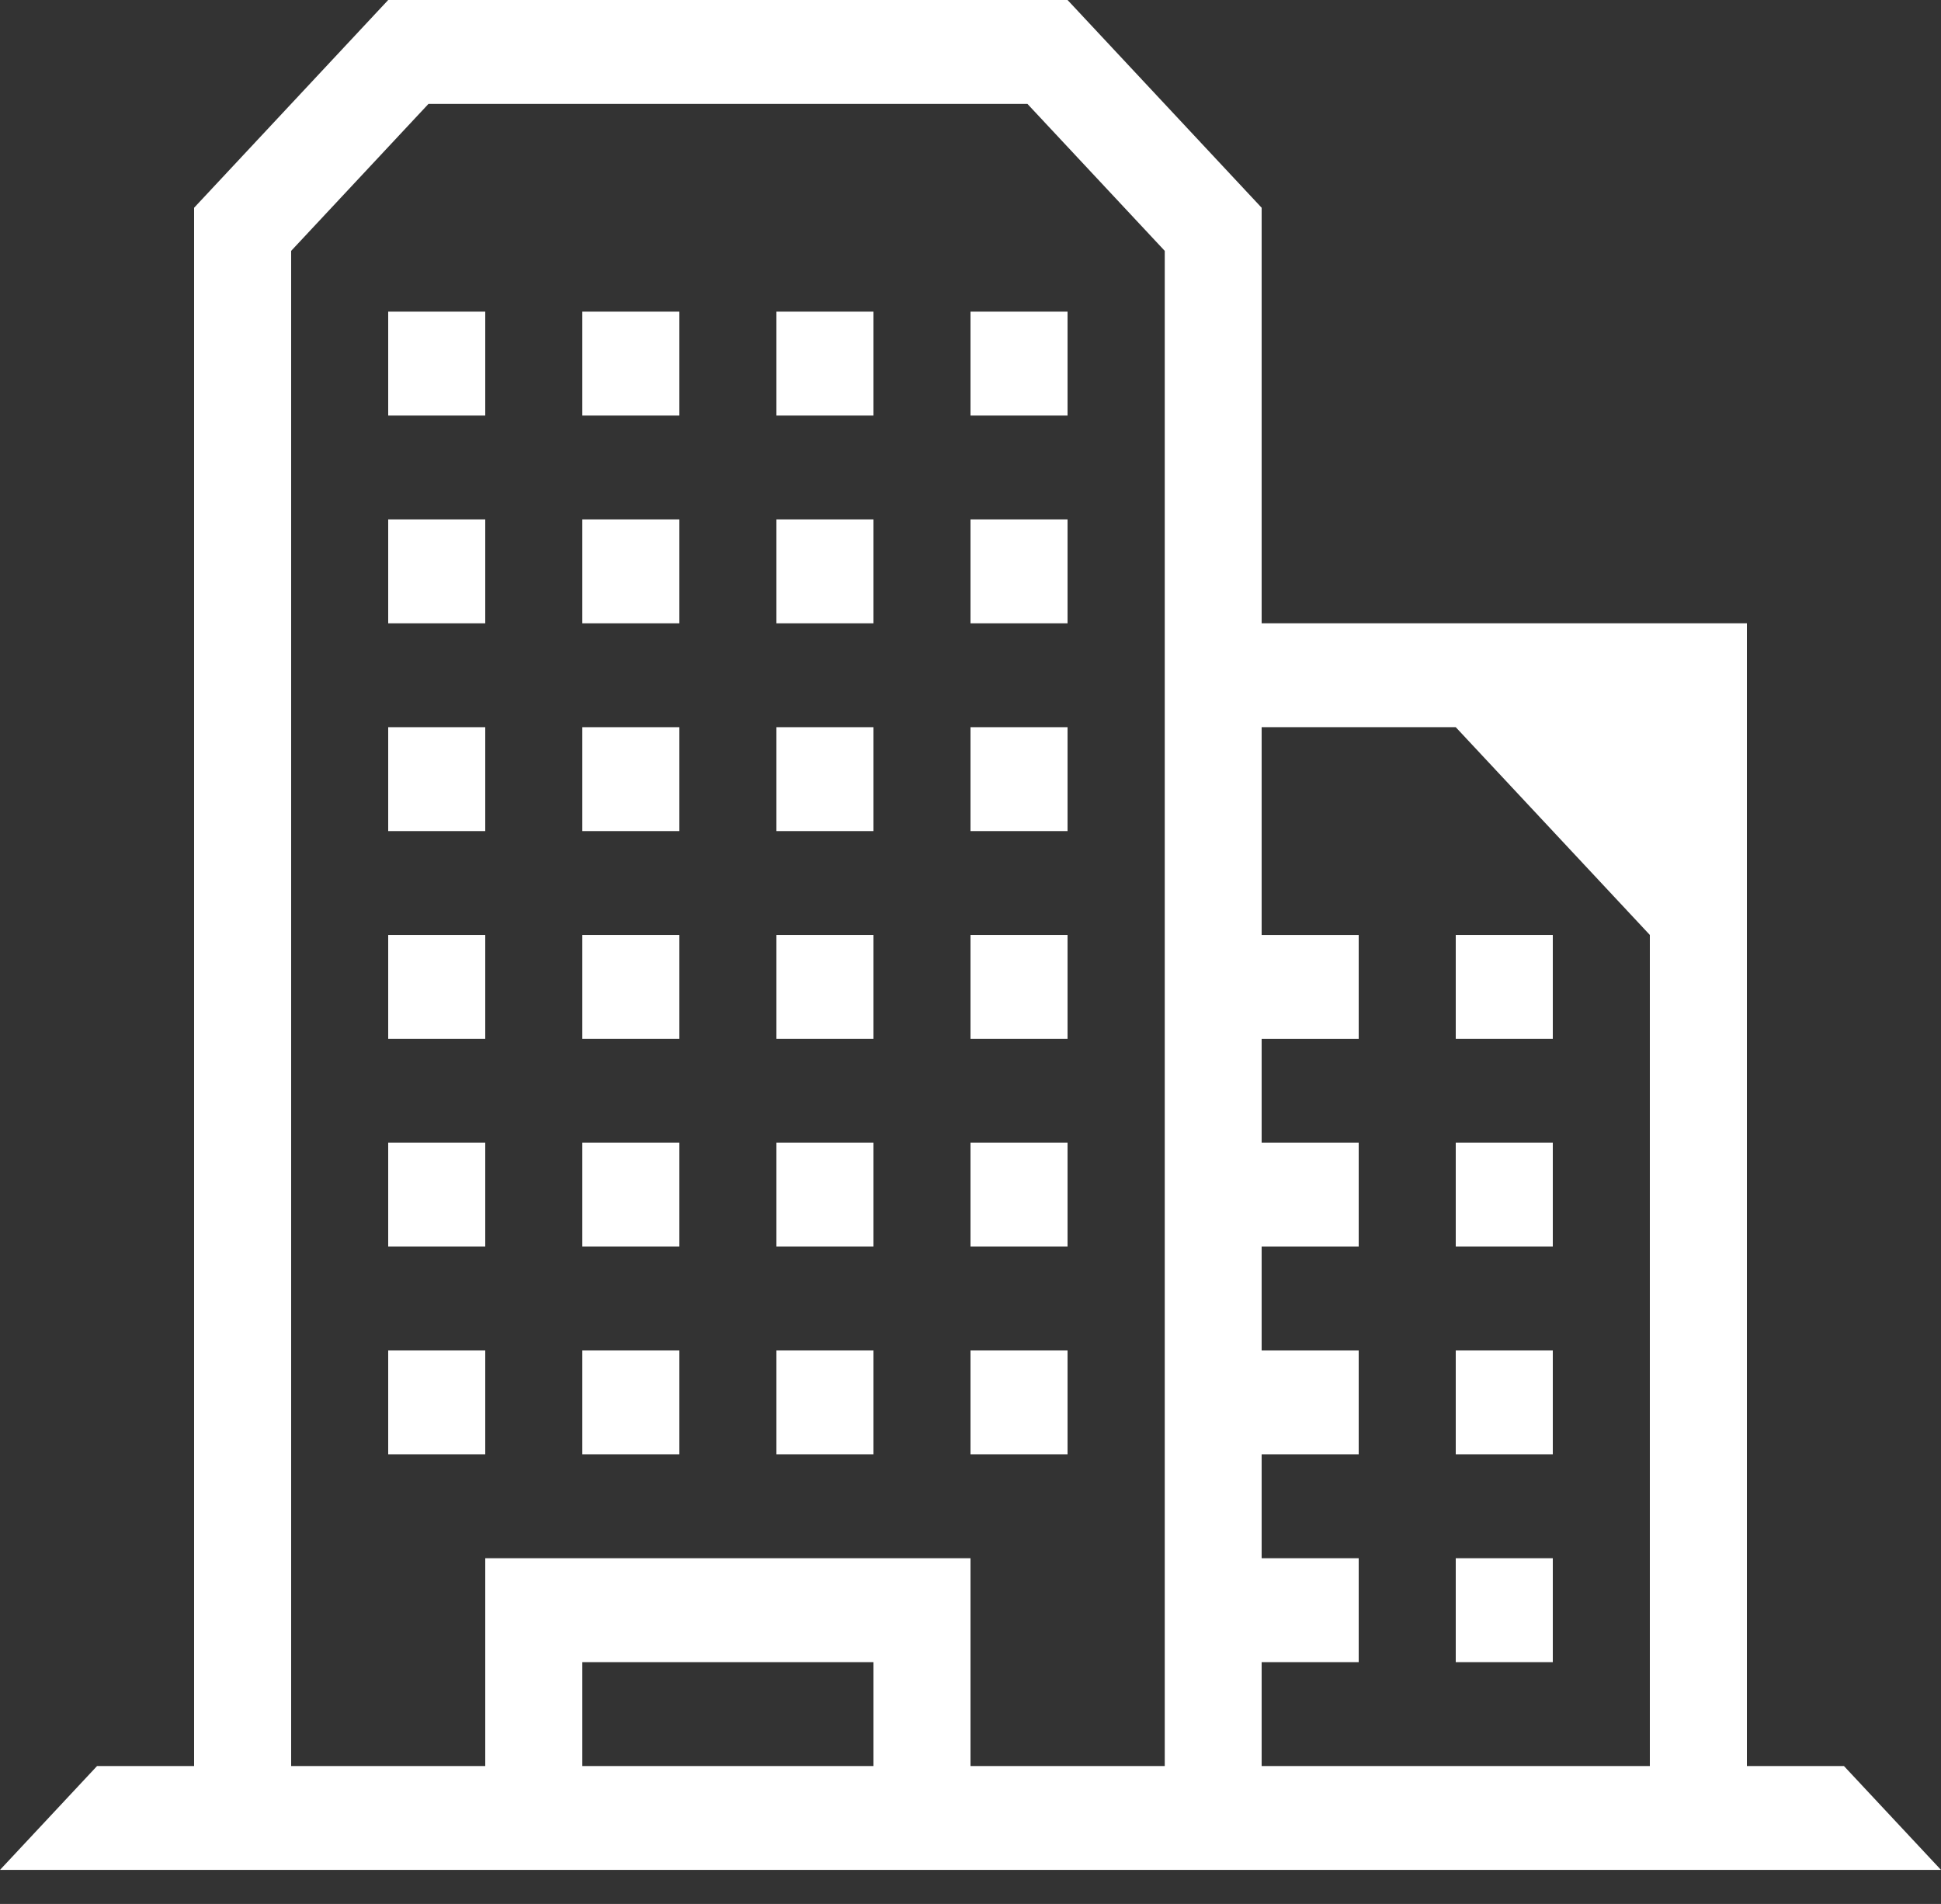
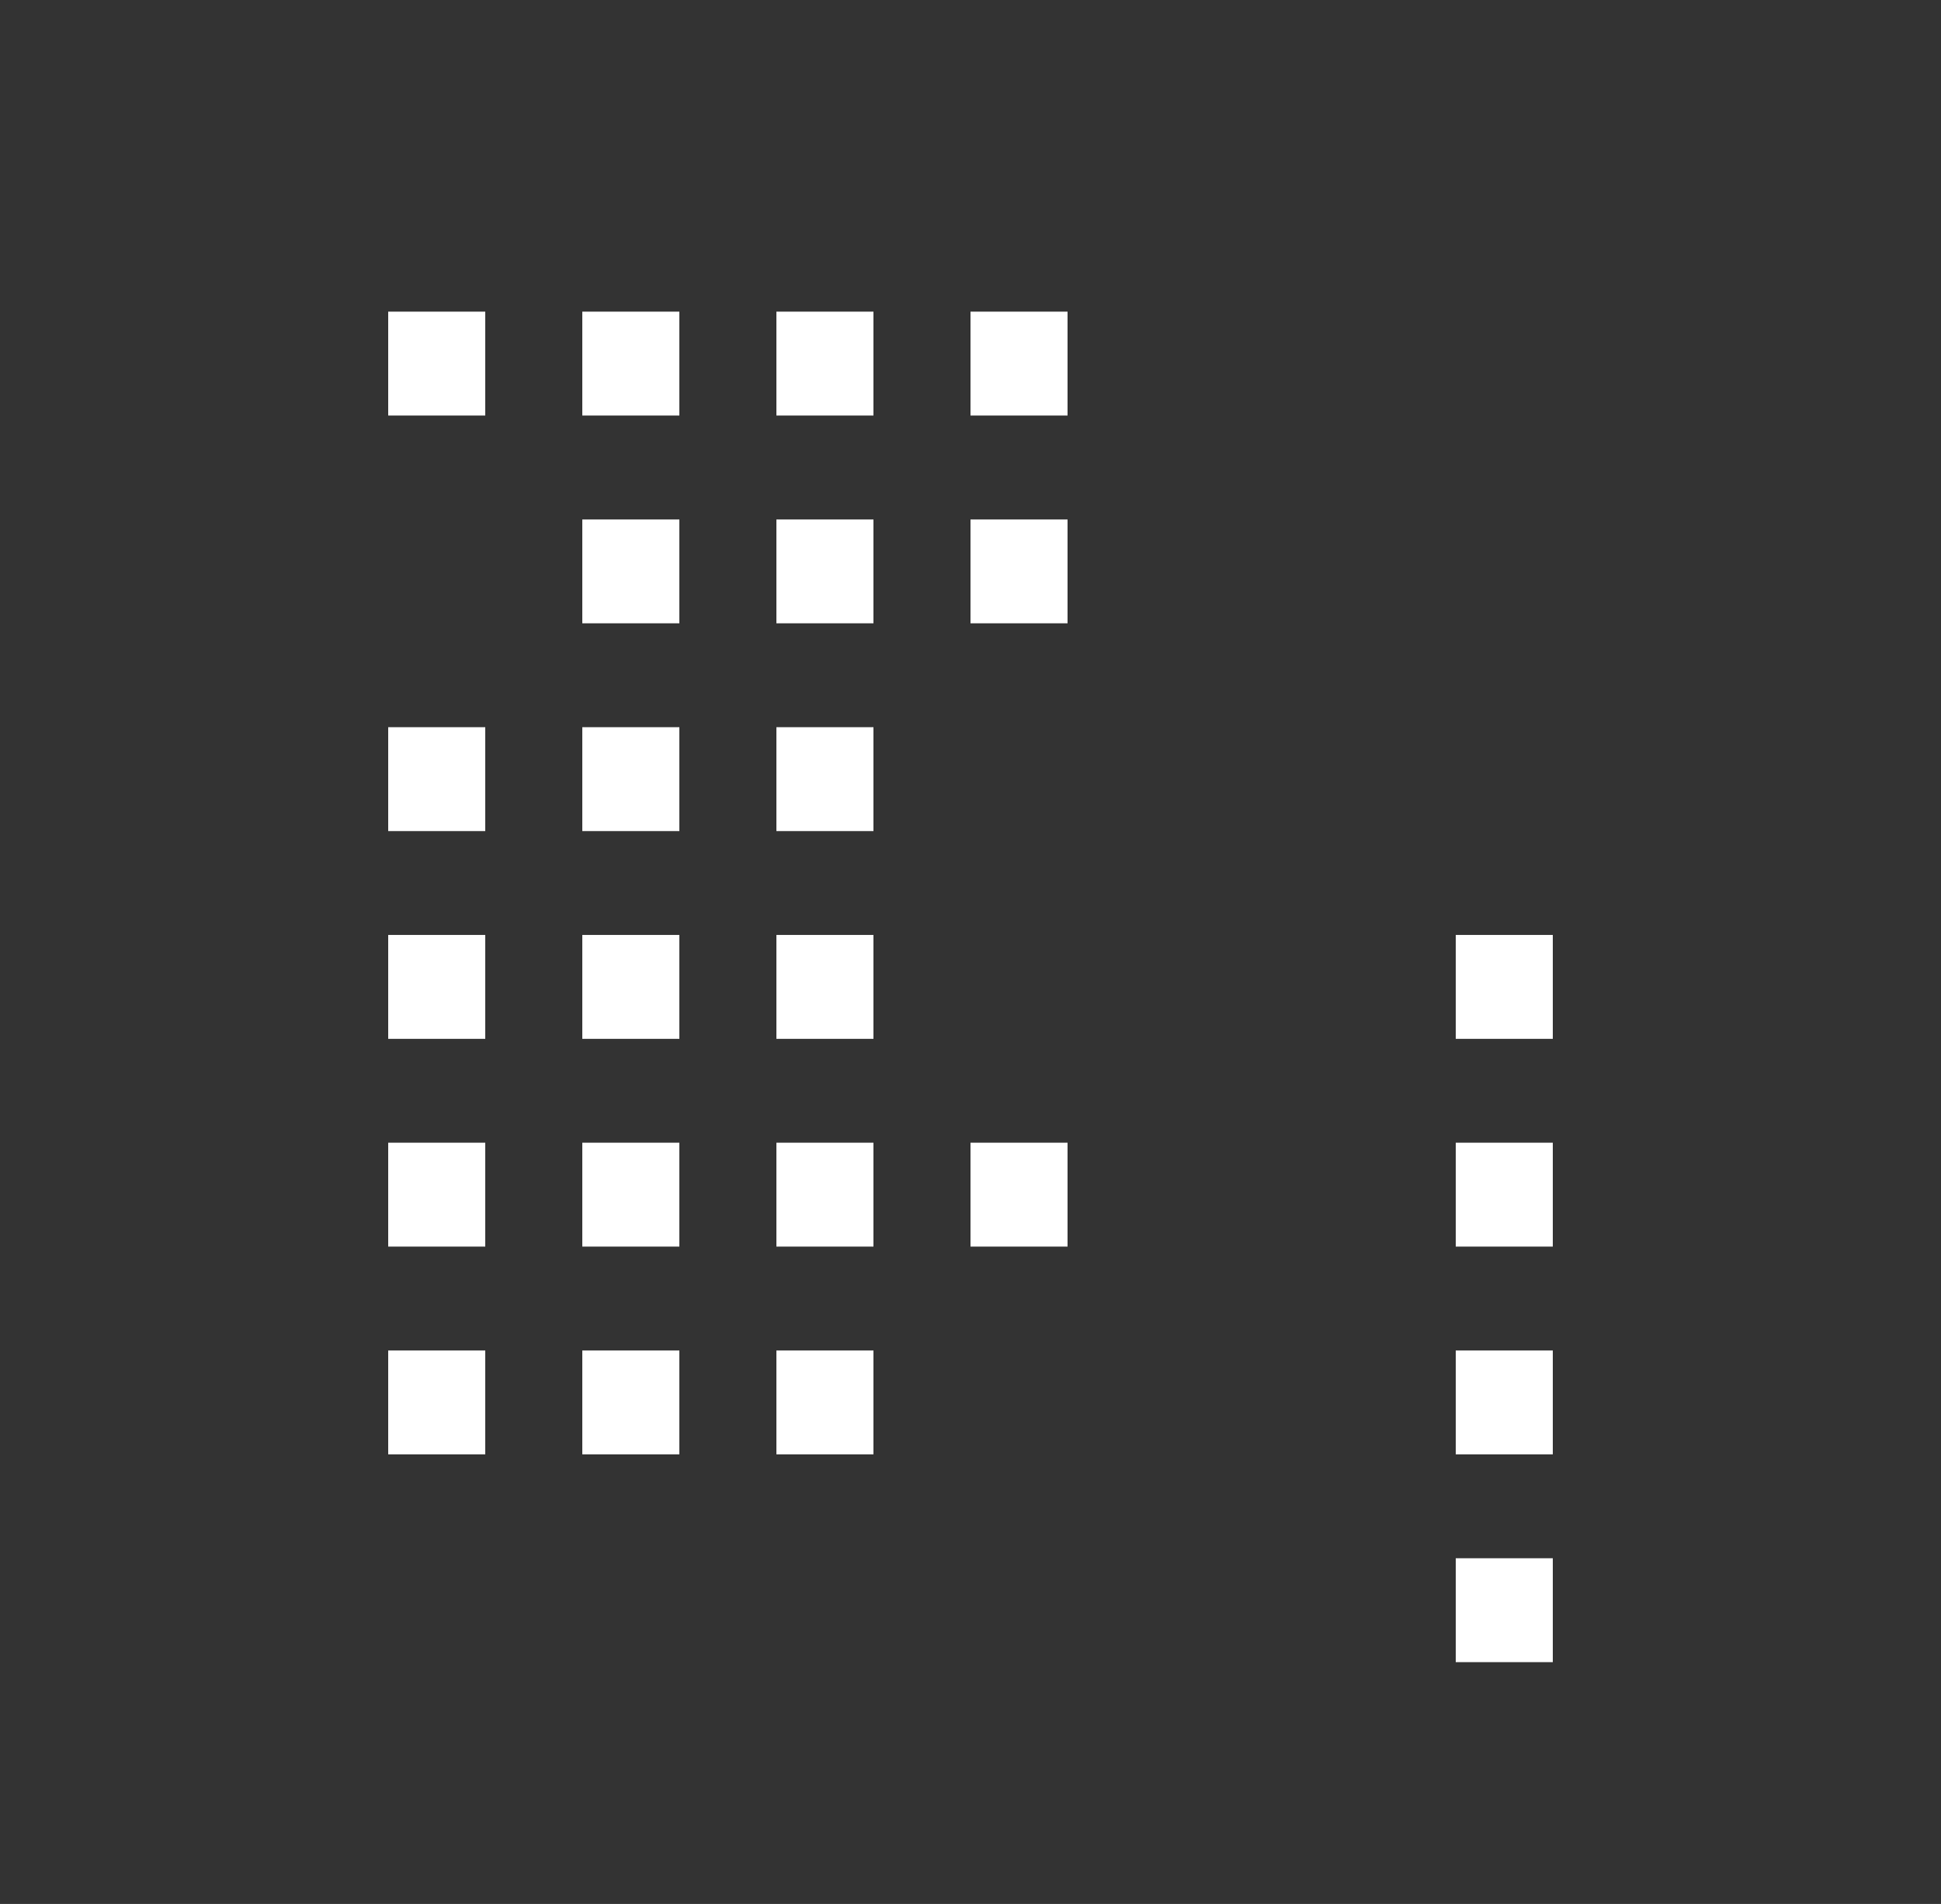
<svg xmlns="http://www.w3.org/2000/svg" width="52" height="51" viewBox="0 0 52 51" fill="none">
  <rect x="0" y="0" width="52" height="51" fill="#333333" stroke="none" />
  <path d="M13 8.348H10.4V11.131H13V8.348Z" fill="white" />
  <path d="M18.2 8.348H15.6V11.131H18.2V8.348Z" fill="white" />
  <path d="M23.4 8.348H20.8V11.131H23.4V8.348Z" fill="white" />
  <path d="M28.6 8.348H26V11.131H28.6V8.348Z" fill="white" />
-   <path d="M13 13.914H10.4V16.696H13V13.914Z" fill="white" />
  <path d="M18.2 13.914H15.6V16.696H18.2V13.914Z" fill="white" />
  <path d="M23.4 13.914H20.8V16.696H23.4V13.914Z" fill="white" />
  <path d="M28.6 13.914H26V16.696H28.6V13.914Z" fill="white" />
  <path d="M13 19.479H10.4V22.262H13V19.479Z" fill="white" />
  <path d="M18.2 19.479H15.6V22.262H18.2V19.479Z" fill="white" />
  <path d="M23.4 19.479H20.8V22.262H23.4V19.479Z" fill="white" />
-   <path d="M28.6 19.479H26V22.262H28.6V19.479Z" fill="white" />
  <path d="M13 25.044H10.4V27.827H13V25.044Z" fill="white" />
  <path d="M18.2 25.044H15.6V27.827H18.2V25.044Z" fill="white" />
  <path d="M23.4 25.044H20.8V27.827H23.4V25.044Z" fill="white" />
-   <path d="M28.6 25.044H26V27.827H28.6V25.044Z" fill="white" />
+   <path d="M28.6 25.044H26H28.6V25.044Z" fill="white" />
  <path d="M13 30.609H10.4V33.392H13V30.609Z" fill="white" />
  <path d="M18.2 30.609H15.6V33.392H18.2V30.609Z" fill="white" />
  <path d="M23.4 30.609H20.8V33.392H23.4V30.609Z" fill="white" />
  <path d="M28.6 30.609H26V33.392H28.6V30.609Z" fill="white" />
  <path d="M13 36.175H10.4V38.958H13V36.175Z" fill="white" />
  <path d="M18.2 36.175H15.6V38.958H18.2V36.175Z" fill="white" />
  <path d="M23.4 36.175H20.8V38.958H23.4V36.175Z" fill="white" />
-   <path d="M28.6 36.175H26V38.958H28.6V36.175Z" fill="white" />
  <path d="M41.6 25.044H39V27.827H41.6V25.044Z" fill="white" />
  <path d="M41.6 30.609H39V33.392H41.6V30.609Z" fill="white" />
  <path d="M41.6 36.175H39V38.958H41.6V36.175Z" fill="white" />
  <path d="M41.6 41.74H39V44.523H41.6V41.74Z" fill="white" />
-   <path d="M49.4 47.306H46.8V16.696H33.8V5.565L28.6 0H10.4L5.2 5.565V47.306H2.6L0 50.088H52L49.4 47.306ZM23.4 47.306H15.6V44.523H23.4V47.306ZM31.2 47.306H26V41.74H13V47.306H7.8V6.72L11.479 2.783H27.525L31.204 6.72V47.306H31.2ZM44.2 47.306H33.8V44.523H36.4V41.74H33.8V38.958H36.4V36.175H33.8V33.392H36.4V30.61H33.8V27.827H36.4V25.044H33.8V19.479H39L44.2 25.044V47.306Z" fill="white" />
</svg>